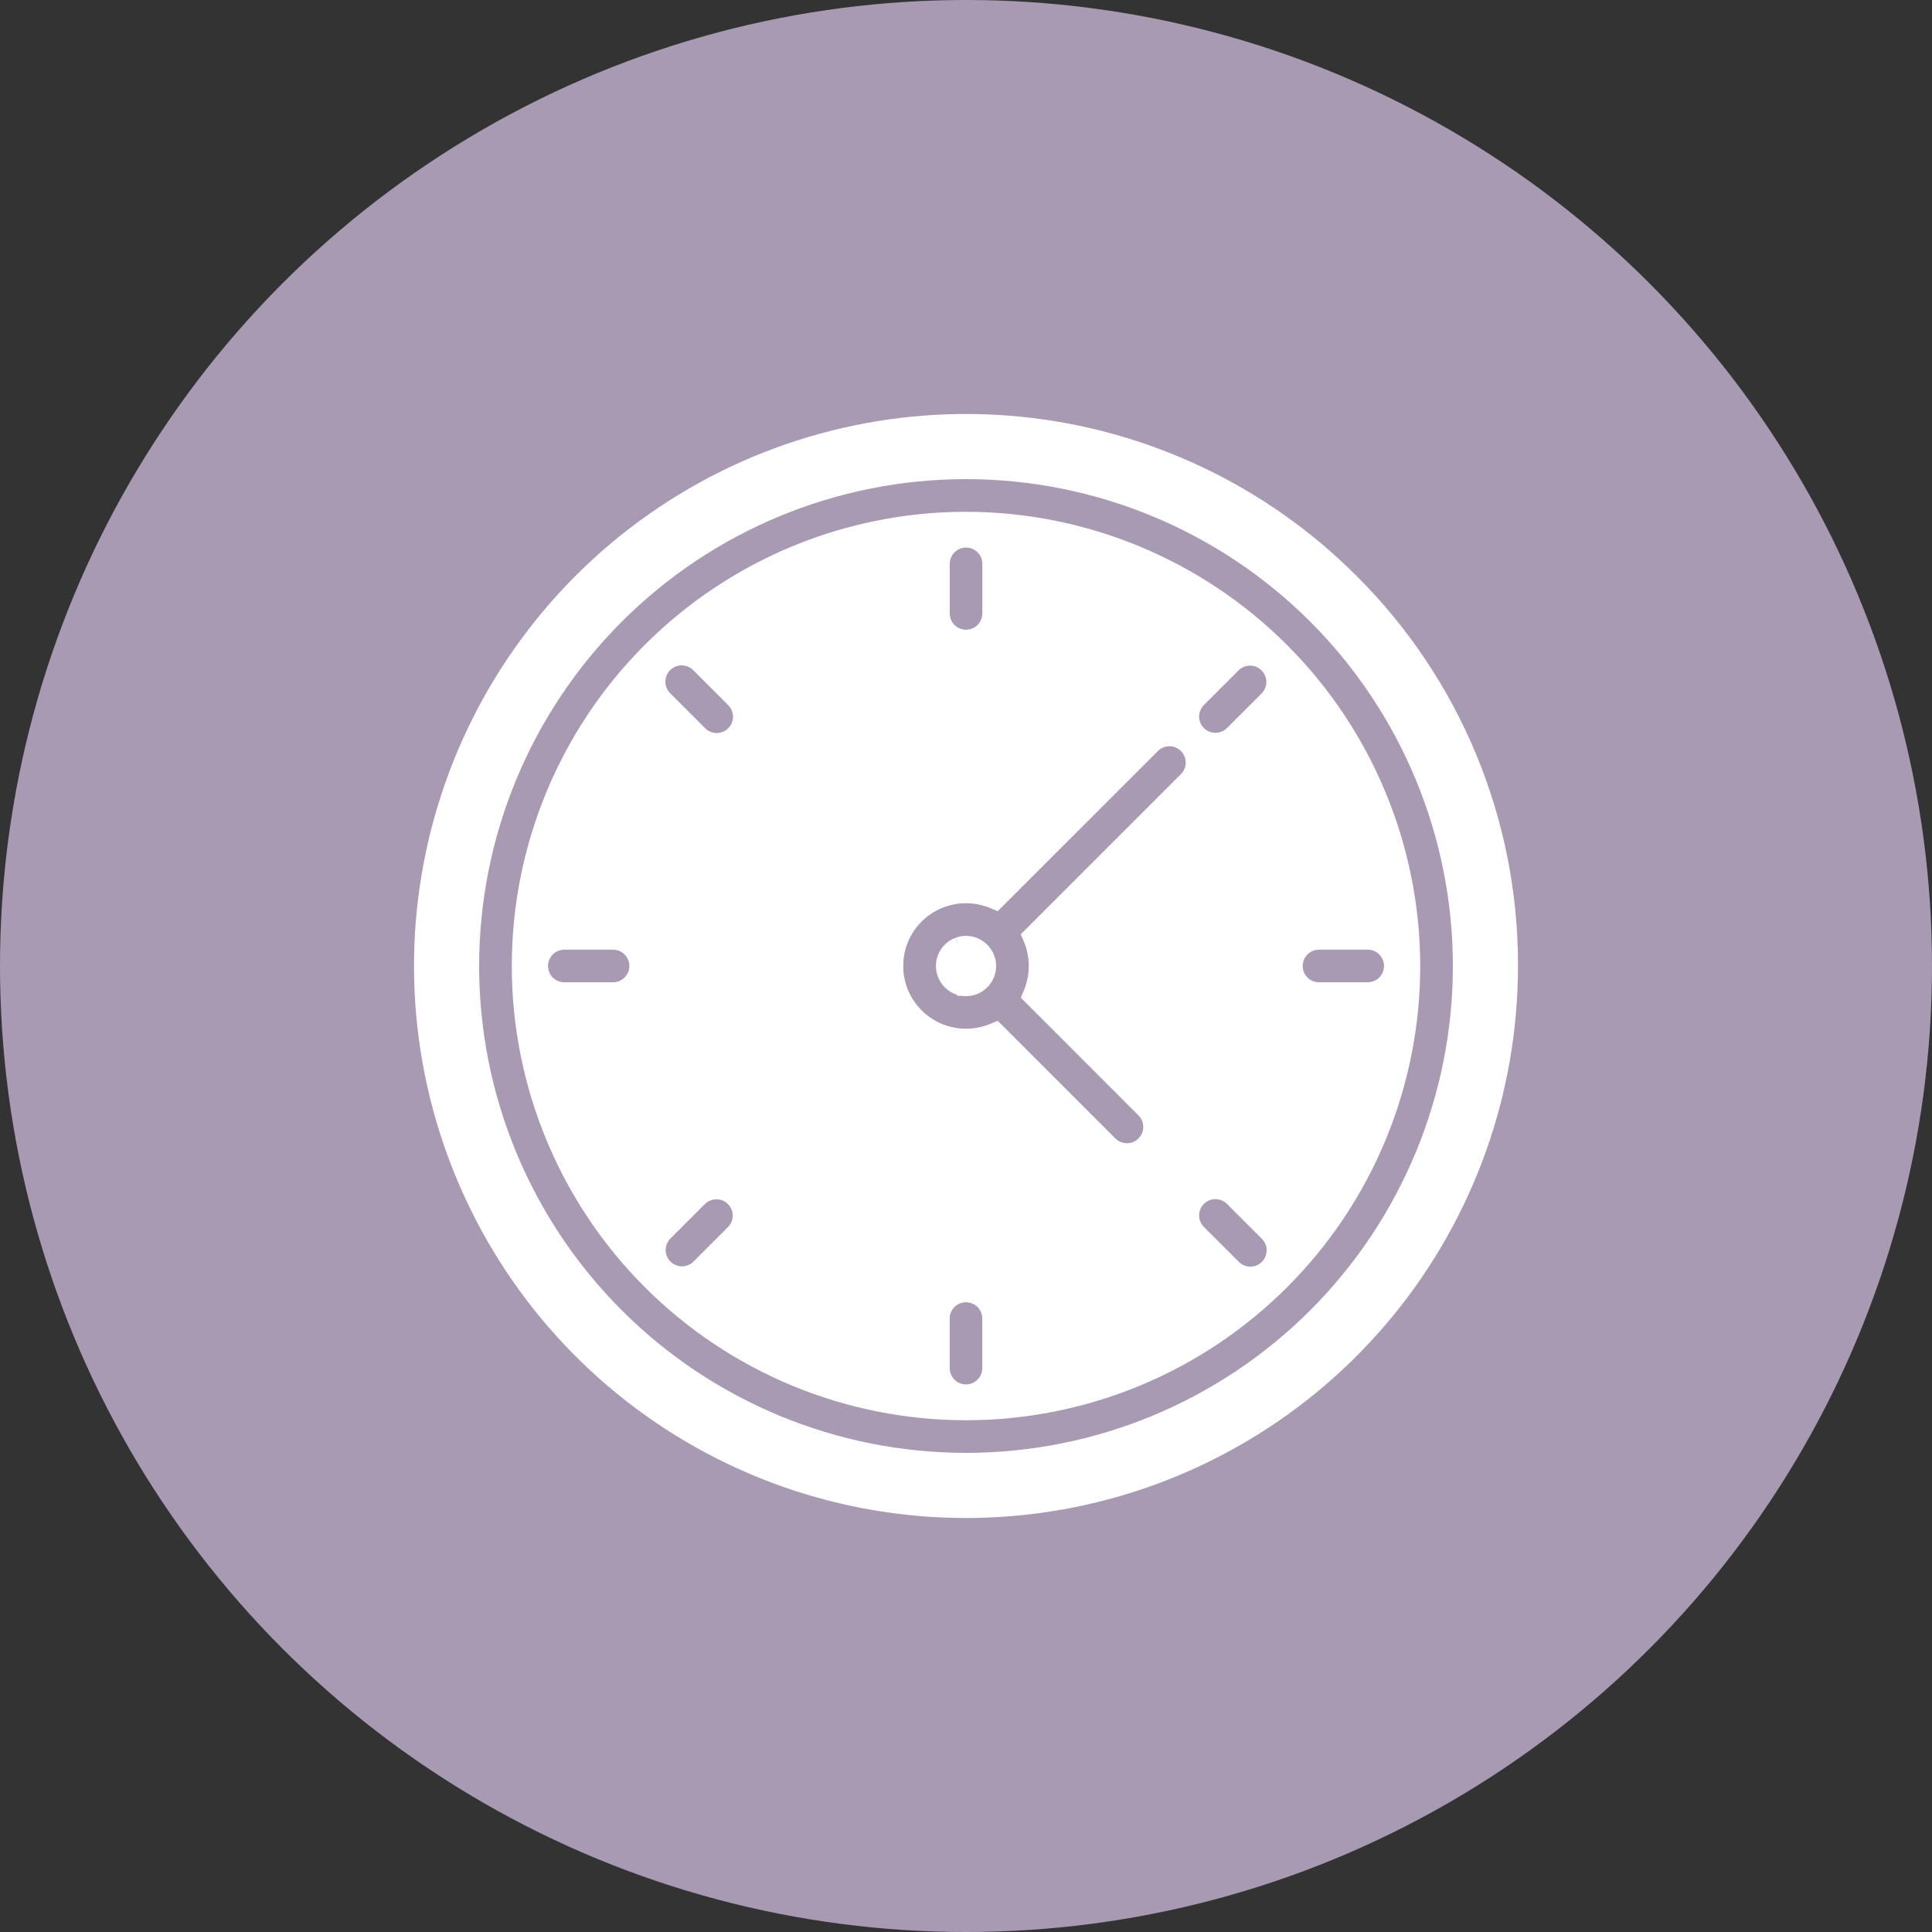
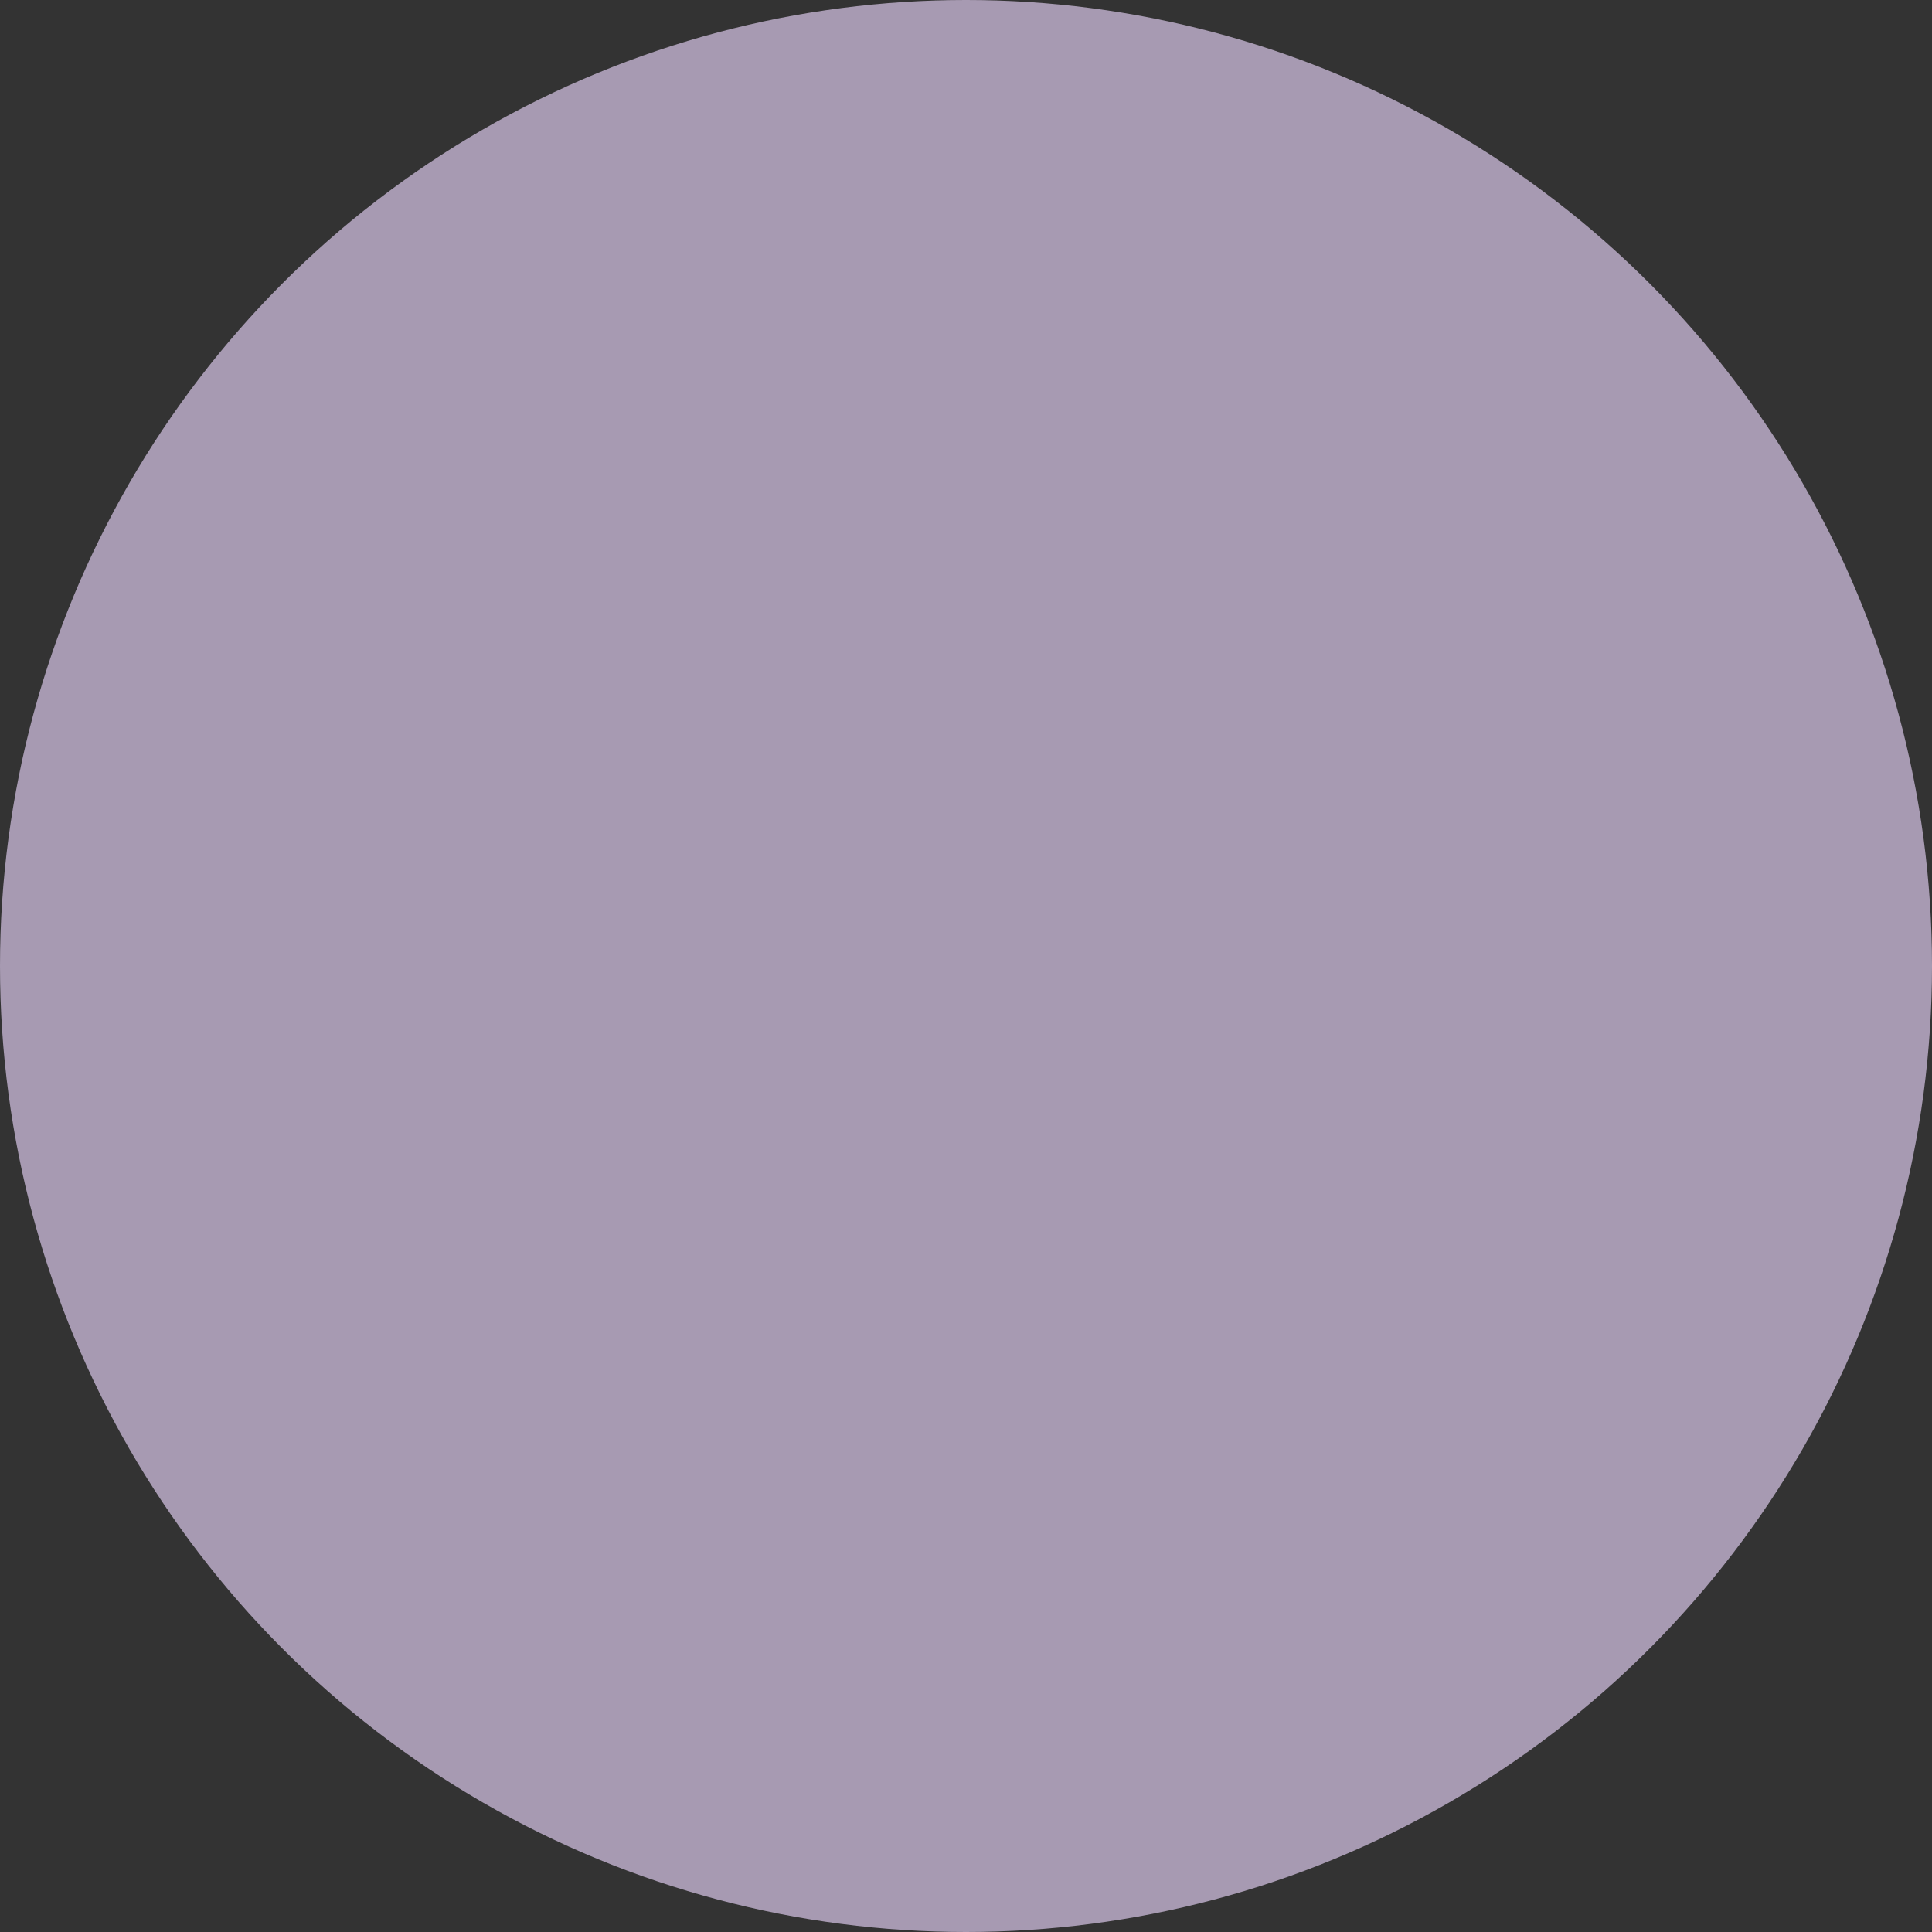
<svg xmlns="http://www.w3.org/2000/svg" width="70" height="70" viewBox="0 0 70 70" fill="none">
  <rect x="0" y="0" width="70" height="70" fill="#333333" stroke="none" />
  <circle cx="35" cy="35" r="35" fill="#A79AB2" />
-   <path d="M49.142 20.858C45.87 17.586 41.565 15.55 36.96 15.096C32.355 14.643 27.735 15.8 23.889 18.371C20.041 20.942 17.205 24.767 15.861 29.195C14.518 33.623 14.752 38.38 16.523 42.654C18.293 46.929 21.492 50.458 25.572 52.638C29.653 54.82 34.364 55.518 38.902 54.616C43.44 53.713 47.525 51.264 50.461 47.687C53.396 44.111 55 39.626 55 34.999C55.007 32.372 54.493 29.769 53.488 27.342C52.482 24.914 51.005 22.71 49.142 20.858L49.142 20.858ZM47.474 47.473C44.165 50.781 39.679 52.64 35 52.64C30.322 52.64 25.835 50.781 22.527 47.473C19.219 44.165 17.36 39.678 17.36 35C17.36 30.321 19.219 25.835 22.527 22.526C25.835 19.218 30.322 17.36 35 17.36C39.679 17.36 44.165 19.218 47.474 22.526C50.781 25.835 52.64 30.321 52.64 35C52.64 39.678 50.781 44.165 47.474 47.473ZM35 18.543C30.636 18.543 26.45 20.277 23.363 23.363C20.277 26.449 18.543 30.635 18.543 35C18.543 39.365 20.277 43.551 23.363 46.637C26.45 49.724 30.635 51.458 35 51.458C39.365 51.458 43.551 49.724 46.637 46.637C49.724 43.551 51.458 39.365 51.458 35C51.452 30.637 49.717 26.454 46.632 23.369C43.547 20.284 39.363 18.548 35.001 18.543L35 18.543ZM22.226 35.59H20.431C20.111 35.582 19.856 35.32 19.856 34.999C19.856 34.679 20.111 34.417 20.431 34.409H22.226C22.546 34.417 22.802 34.679 22.802 34.999C22.802 35.32 22.546 35.582 22.226 35.59ZM43.615 25.549L44.885 24.279C45.117 24.059 45.483 24.064 45.709 24.29C45.936 24.517 45.941 24.883 45.72 25.115L44.451 26.384V26.384C44.219 26.61 43.849 26.608 43.62 26.38C43.391 26.151 43.389 25.78 43.615 25.549L43.615 25.549ZM34.411 20.43H34.411C34.411 20.104 34.675 19.84 35.002 19.84C35.328 19.84 35.592 20.104 35.592 20.43V22.225C35.592 22.551 35.328 22.816 35.002 22.816C34.675 22.816 34.411 22.551 34.411 22.225L34.411 20.43ZM26.385 44.451L25.116 45.72C24.884 45.941 24.518 45.936 24.291 45.709C24.064 45.483 24.06 45.117 24.281 44.884L25.55 43.615V43.615C25.782 43.394 26.148 43.399 26.375 43.626C26.602 43.852 26.606 44.218 26.385 44.45L26.385 44.451ZM26.385 26.386C26.154 26.616 25.78 26.616 25.55 26.386L24.281 25.116C24.05 24.886 24.05 24.512 24.281 24.281C24.511 24.051 24.885 24.051 25.116 24.281L26.385 25.55H26.385C26.616 25.781 26.616 26.155 26.385 26.386ZM35.59 49.569H35.59C35.59 49.895 35.325 50.16 34.999 50.16C34.673 50.16 34.409 49.895 34.409 49.569V47.774C34.409 47.448 34.673 47.184 34.999 47.184C35.325 47.184 35.59 47.448 35.59 47.774L35.59 49.569ZM42.799 28.037L36.984 33.851L37.095 34.113L37.096 34.113C37.334 34.68 37.334 35.32 37.096 35.887L36.985 36.148L41.25 40.414L41.249 40.413C41.48 40.644 41.48 41.018 41.249 41.249C41.019 41.479 40.645 41.479 40.414 41.249L36.349 37.184L36.148 36.986L35.87 37.1L35.834 37.115L35.825 37.118C35.803 37.127 35.782 37.135 35.753 37.145L35.739 37.15H35.739C35.261 37.315 34.741 37.315 34.263 37.15L34.242 37.142C34.22 37.135 34.199 37.126 34.17 37.115L34.127 37.099L34.088 37.082C34.065 37.072 34.042 37.062 34.014 37.049L34.003 37.043C33.298 36.7 32.819 36.017 32.737 35.237V35.22C32.734 35.191 32.732 35.161 32.73 35.134H32.731C32.731 35.128 32.731 35.121 32.731 35.114C32.731 35.076 32.728 35.037 32.728 34.997C32.728 34.956 32.728 34.92 32.731 34.883V34.863C32.731 34.833 32.735 34.803 32.738 34.773V34.761C32.819 33.983 33.294 33.302 33.996 32.958L34.021 32.946L34.087 32.916L34.13 32.897L34.173 32.881C34.196 32.871 34.219 32.863 34.246 32.853L34.259 32.849H34.259C34.738 32.683 35.26 32.683 35.739 32.849L35.758 32.855L35.834 32.883L35.886 32.904L36.148 33.014L41.963 27.201C42.196 26.981 42.562 26.985 42.788 27.212C43.015 27.439 43.02 27.805 42.799 28.037ZM45.72 45.719C45.609 45.831 45.459 45.893 45.302 45.893C45.145 45.893 44.995 45.831 44.885 45.719L43.615 44.45H43.615C43.389 44.219 43.391 43.849 43.62 43.62C43.849 43.391 44.219 43.389 44.451 43.615L45.72 44.884V44.884C45.831 44.995 45.893 45.145 45.893 45.302C45.893 45.459 45.831 45.609 45.72 45.719ZM49.57 35.59H47.775C47.455 35.582 47.199 35.32 47.199 34.999C47.199 34.679 47.455 34.417 47.775 34.409H49.57C49.89 34.417 50.145 34.679 50.145 34.999C50.145 35.32 49.89 35.582 49.57 35.59ZM36.093 35C36.092 35.355 35.919 35.689 35.628 35.894L35.62 35.9L35.606 35.909C35.586 35.922 35.563 35.935 35.543 35.947L35.515 35.963C35.502 35.97 35.486 35.978 35.472 35.985L35.462 35.989C35.446 35.998 35.433 36.004 35.419 36.009L35.383 36.023C35.356 36.033 35.336 36.04 35.315 36.046L35.287 36.053L35.287 36.053C35.194 36.079 35.097 36.092 35.001 36.092C34.947 36.092 34.893 36.088 34.839 36.08H34.699L34.656 36.037L34.628 36.026C34.612 36.021 34.599 36.016 34.587 36.011C34.574 36.006 34.56 35.999 34.547 35.993L34.535 35.987C34.519 35.98 34.502 35.972 34.487 35.964L34.458 35.947C34.438 35.936 34.415 35.922 34.392 35.907L34.377 35.896L34.377 35.896C34.125 35.719 33.959 35.443 33.92 35.137C33.92 35.13 33.918 35.122 33.917 35.114V35.114C33.913 35.077 33.911 35.039 33.911 35.002C33.911 34.963 33.913 34.927 33.917 34.891V34.877L33.919 34.862C33.919 34.848 33.924 34.83 33.927 34.811V34.799L33.933 34.773V34.773C33.99 34.504 34.148 34.266 34.373 34.108C34.381 34.102 34.388 34.097 34.396 34.093C34.413 34.081 34.431 34.07 34.449 34.059C34.467 34.049 34.474 34.044 34.485 34.039C34.496 34.033 34.514 34.024 34.528 34.017L34.54 34.011C34.555 34.005 34.569 33.998 34.583 33.992C34.596 33.986 34.604 33.983 34.617 33.979L34.765 34.374L34.626 33.975C34.646 33.968 34.665 33.961 34.685 33.955L34.697 33.952L34.711 33.948L34.711 33.948C34.899 33.896 35.097 33.896 35.285 33.948L35.31 33.955C35.333 33.961 35.353 33.969 35.376 33.977L35.417 33.992C35.429 33.998 35.443 34.004 35.456 34.011L35.468 34.017C35.484 34.024 35.5 34.031 35.515 34.04C35.524 34.045 35.535 34.051 35.547 34.058C35.567 34.069 35.59 34.082 35.608 34.096L35.623 34.106H35.623C35.916 34.309 36.091 34.643 36.093 35Z" fill="white" />
</svg>